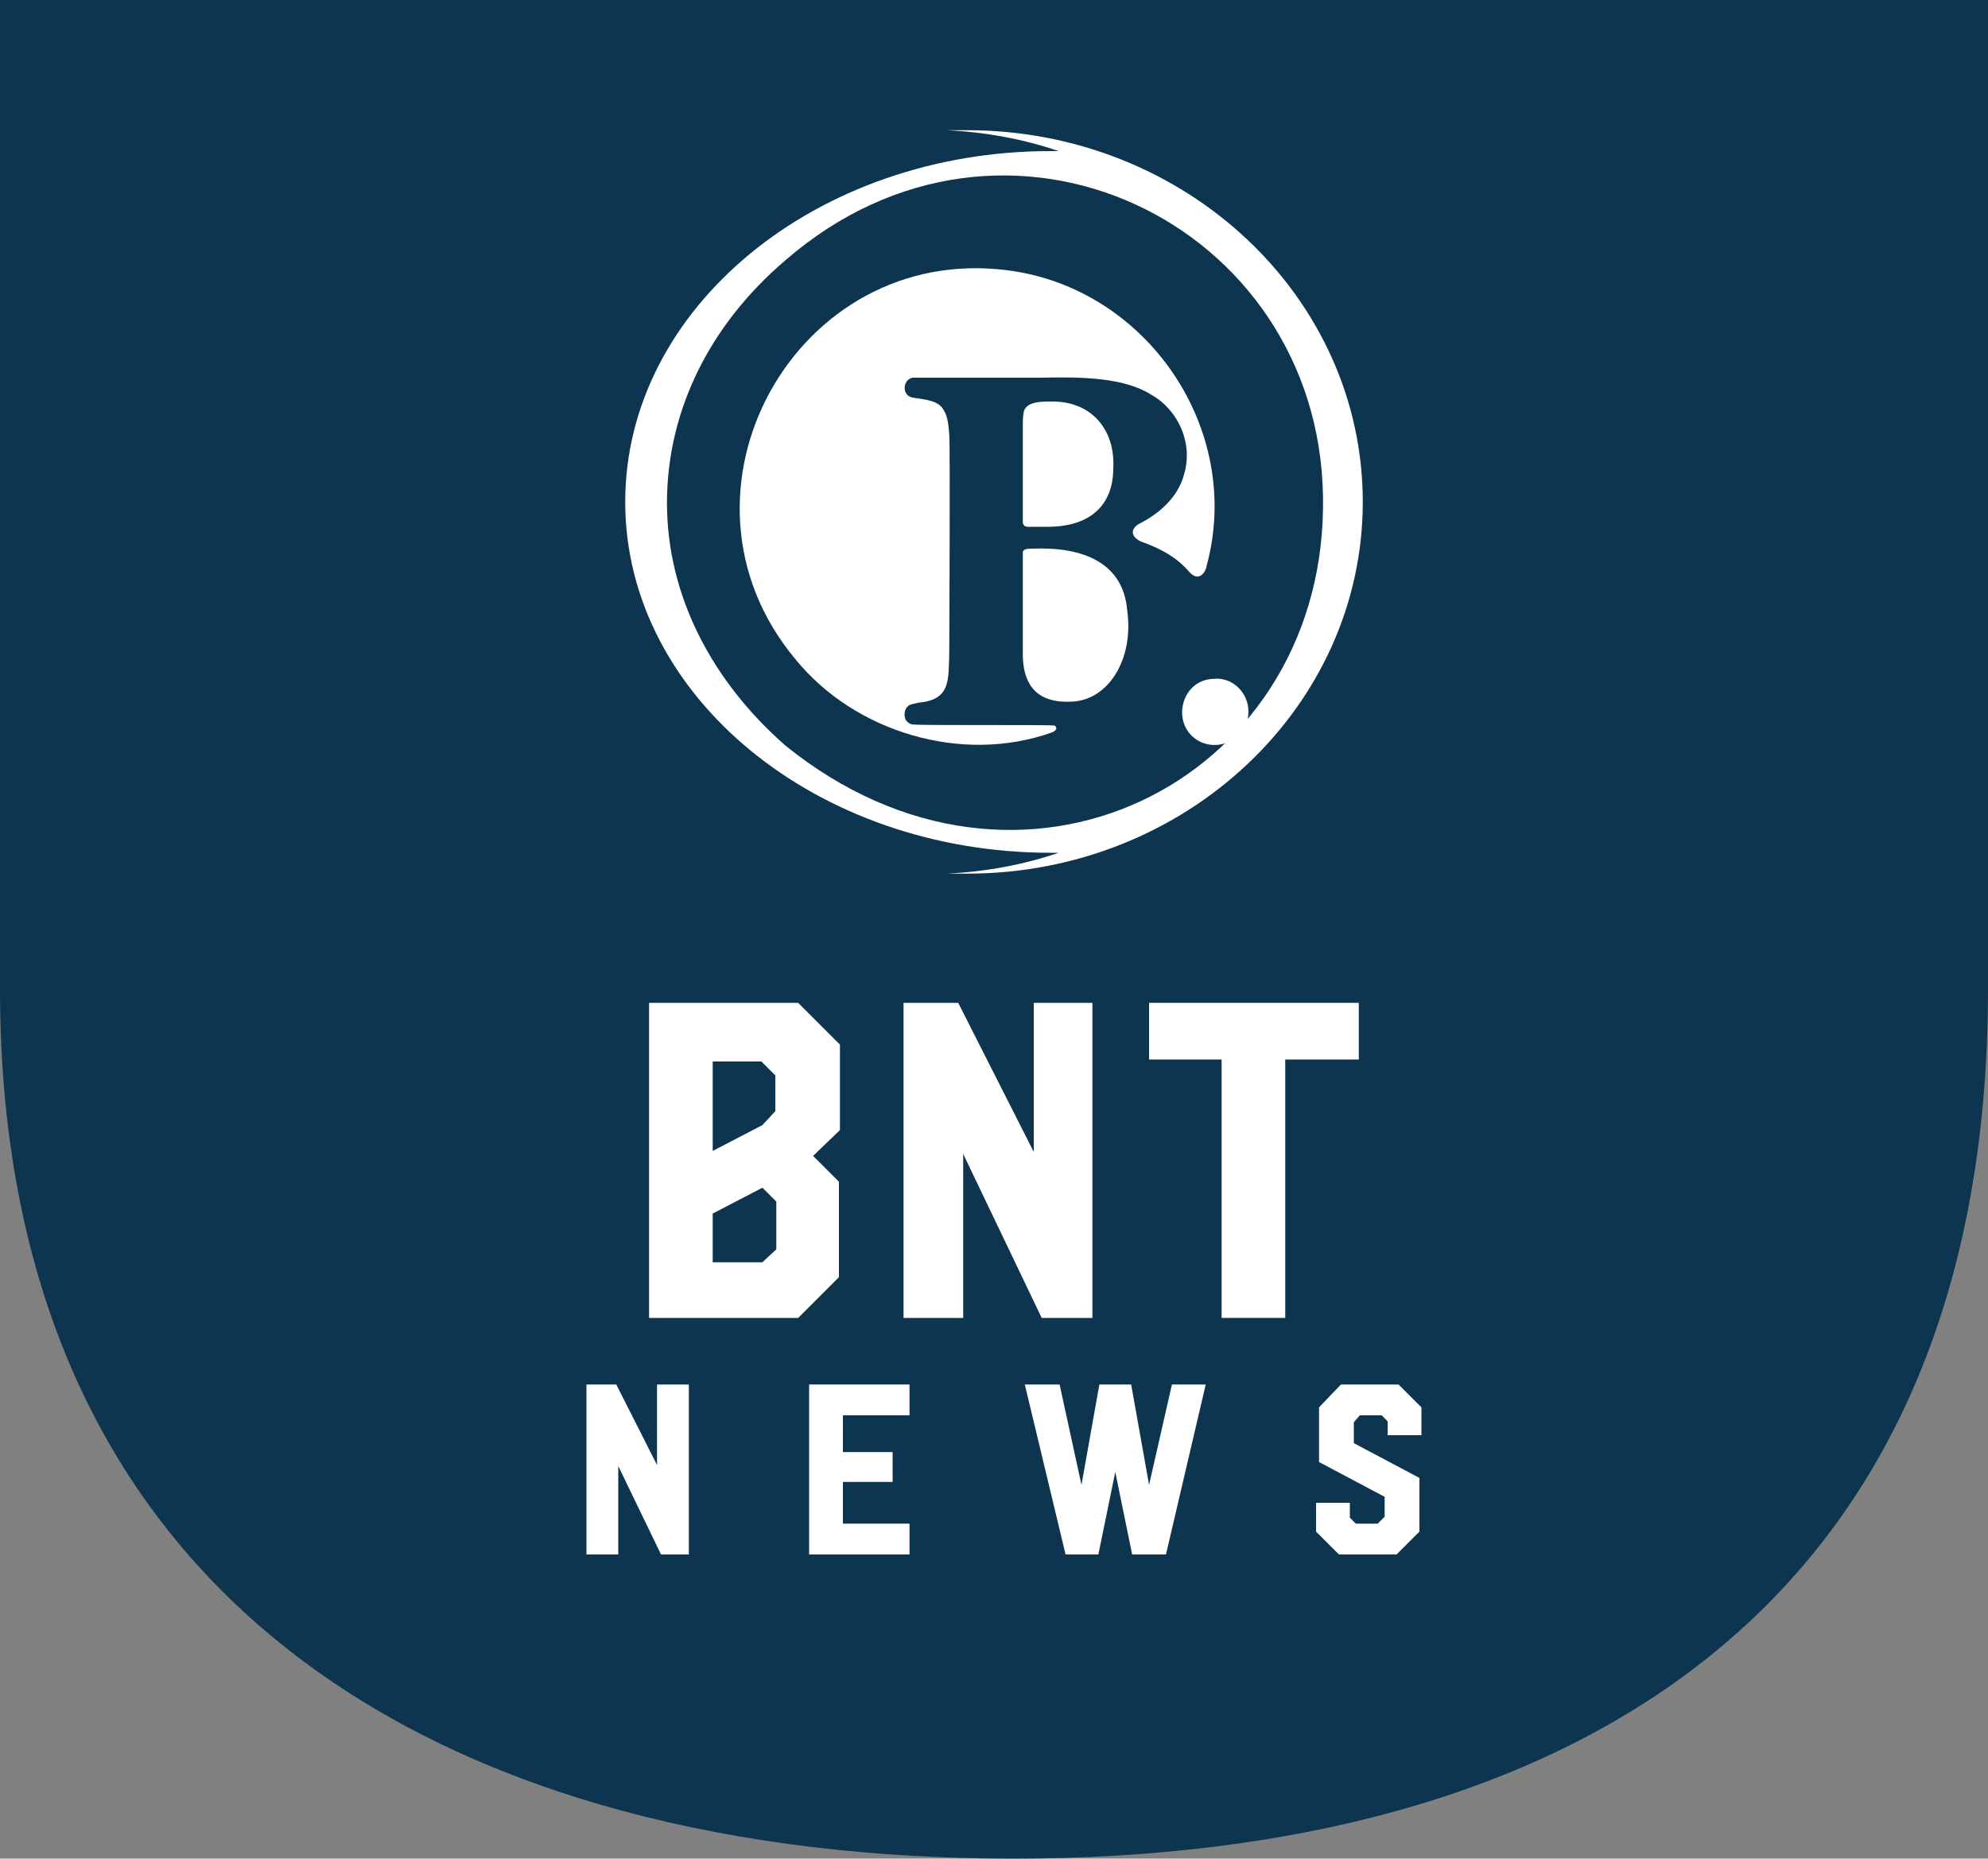
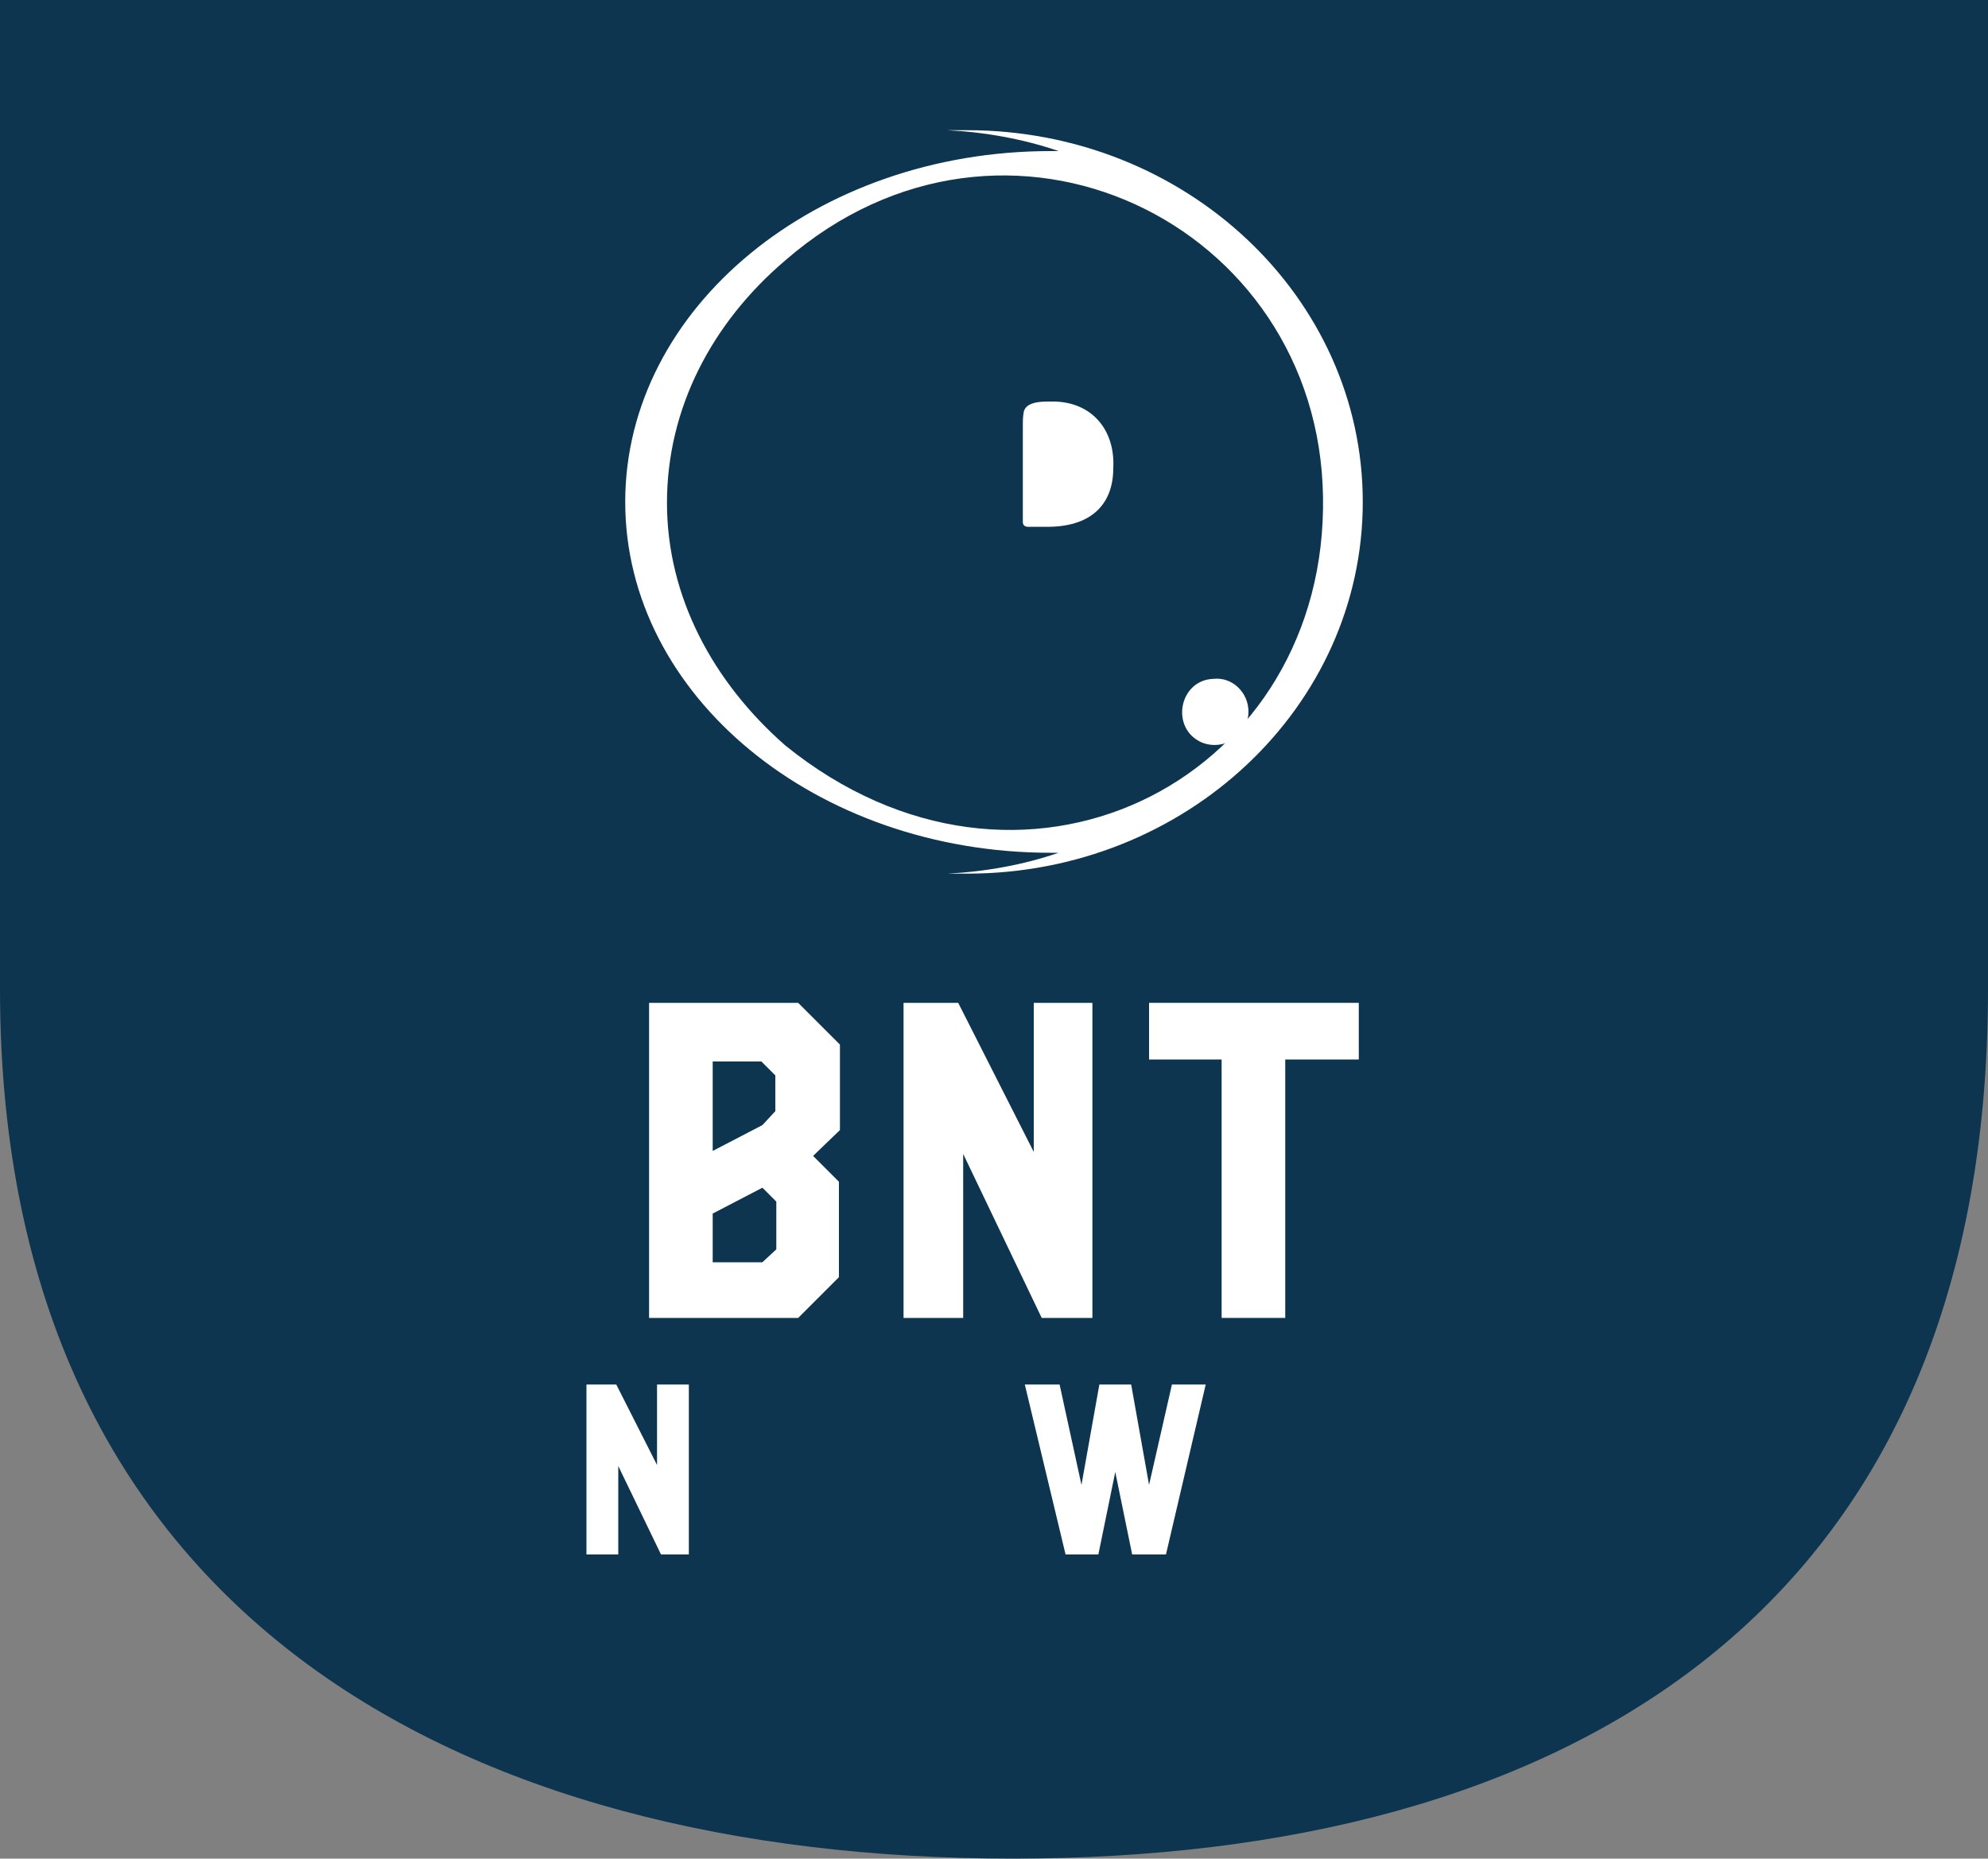
<svg xmlns="http://www.w3.org/2000/svg" version="1.1" id="Layer_1" x="0px" y="0px" width="200px" height="187px" viewBox="0 0 200 187" style="enable-background:new 0 0 200 187;" xml:space="preserve">
  <rect x="0" y="0" width="200" height="187" fill="#808080" stroke="none" />
  <style type="text/css">
	.st0{fill:#0D354F;}
	.st1{fill:#FFFFFF;}
</style>
  <path class="st0" d="M101.9,187L101.9,187C46.6,187,0,162.6,0,99.5V0h200v99.5C200,162.6,157.1,187,101.9,187z" />
  <g>
    <g>
      <g>
        <path class="st1" d="M80.3,100.9l4.2,4.2l0,8.6l-2.7,2.6l2.6,2.6v9.6l-4.1,4.1H65.3v-31.7H80.3z M71.7,106.9v8.9l5-2.6l1.3-1.4     v-3.6l-1.4-1.4H71.7z M78.1,125.7v-4.8l-1.4-1.4l-5,2.6v4.9h5L78.1,125.7z" />
        <path class="st1" d="M96.4,100.9l7.6,15v-15h5.9v31.7h-5.1l-7.9-16.5l0,16.5h-6v-31.7H96.4z" />
        <path class="st1" d="M115.6,100.9h21.1v5.7l-7.4,0v26h-6.4v-26l-7.3,0V100.9z" />
      </g>
      <g>
        <path class="st1" d="M62,139.3l4.1,8.1v-8.1h3.2v17.1h-2.8l-4.3-8.9l0,8.9H59v-17.1H62z" />
-         <path class="st1" d="M81.4,139.3h10.1v3.1h-6.7v3.7h5v3l-5,0v4.2l6.7,0l0,3.1H81.4l0-1.3V139.3z" />
        <path class="st1" d="M117.9,139.3h3.4l-4,17.1h-3.4l-1.7-8.3l-1.7,8.3h-3.3l-4.1-17.1h3.5l2.2,10.1l1.8-10.1h3.2l1.8,10.1     L117.9,139.3z" />
-         <path class="st1" d="M134.9,139.3h5.8l2.3,2.3v2.8h-3.4V143l-0.6-0.6h-2.2l-0.6,0.7v2.1l6.6,3.5v5.4l-2.3,2.3h-5.8l-2.3-2.3v-2.9     l3.4,0l0,1.5l0.6,0.6l2.2,0l0.7-0.7v-2l-6.6-3.5v-5.5L134.9,139.3z" />
      </g>
    </g>
  </g>
  <g>
    <g>
      <path class="st1" d="M125.6,71.6c0,2.4-2.5,4-4.7,3.1c-3.2-1.4-2.3-6.3,1.2-6.4C124,68.1,125.6,69.7,125.6,71.6L125.6,71.6z" />
      <g>
-         <path class="st1" d="M107.6,70.6c3.9,0,6.5-4.3,5.8-9.2c-0.4-4.7-4.3-6.4-9.5-6.2c-0.3,0-0.6,0-0.8,0.1c-0.2,0.1-0.2,0.2-0.2,0.3     c0,1.2,0,7.9,0,10.5C103,69.2,104.6,70.7,107.6,70.6L107.6,70.6z" />
-         <path class="st1" d="M106.1,73c-0.9-0.1-12.9,0-14.2-0.1c-0.3,0-0.6-0.2-0.8-0.5c-0.2-0.5-0.1-1.1,0.3-1.4c0.3-0.2,0.7-0.2,1-0.3     c3.3-0.3,3-2.3,3.1-5.1c0-1.9,0.1-20.5,0-21.9c-0.1-1.2-0.2-1.9-0.6-2.5c-0.5-0.9-1.8-1-3.1-1.2c-1.1-0.2-1-1.8,0-2     c0.9,0,8.7,0,13,0c4.1-0.1,8.3,0,11,1.7c2.7,1.5,4.3,4.9,3.3,8.1c-0.6,2.2-2.4,3.8-4.3,4.8c-1.3,0.6-1,1.6,0.3,2     c1.9,0.7,3.4,1.6,4.5,2.9c0.2,0.2,0.4,0.4,0.7,0.5c0.6,0.1,1-0.5,1.1-1.1c3.7-13.7-6-27.9-20-29.7C80,24.4,66.1,49.6,80,66.3     c6,7.4,16.8,10.6,25.8,7.4C106.1,73.6,106.5,73.3,106.1,73L106.1,73z" />
        <path class="st1" d="M105.1,53c4.6,0.1,6.9-2.2,6.9-5.9c0.2-3.8-2.1-6.6-5.9-6.7c-1,0-2.8-0.1-3.1,1c-0.1,0.5-0.1,1-0.1,1.5     c0,1.4,0,7.6,0,9.7c0.1,0.5,0.5,0.4,1.1,0.4C104.4,53,104.7,53,105.1,53L105.1,53z" />
      </g>
    </g>
    <path class="st1" d="M97.3,13.1c-0.7,0-1.3,0-2,0c3.9,0.2,7.7,0.9,11.2,2.1c-0.3,0-0.6,0-0.8,0c-23.6,0-42.8,15.8-42.8,35.3   c0,19.5,19.2,35.3,42.8,35.3c0.3,0,0.6,0,0.8,0c-3.5,1.2-7.3,1.9-11.2,2.1c0.7,0,1.3,0,2,0c22,0,39.8-16.8,39.8-37.4   S119.3,13.1,97.3,13.1z M133.1,51.2C132.7,78.8,102.6,94.1,79,75C71.7,68.6,67.1,60,67.1,50.6c0-9.5,4.5-18.1,11.9-24.4   c22.1-19.2,53.7-3.8,54.1,23.8c0,0.2,0,0.4,0,0.6C133.1,50.8,133.1,51,133.1,51.2z" />
  </g>
</svg>